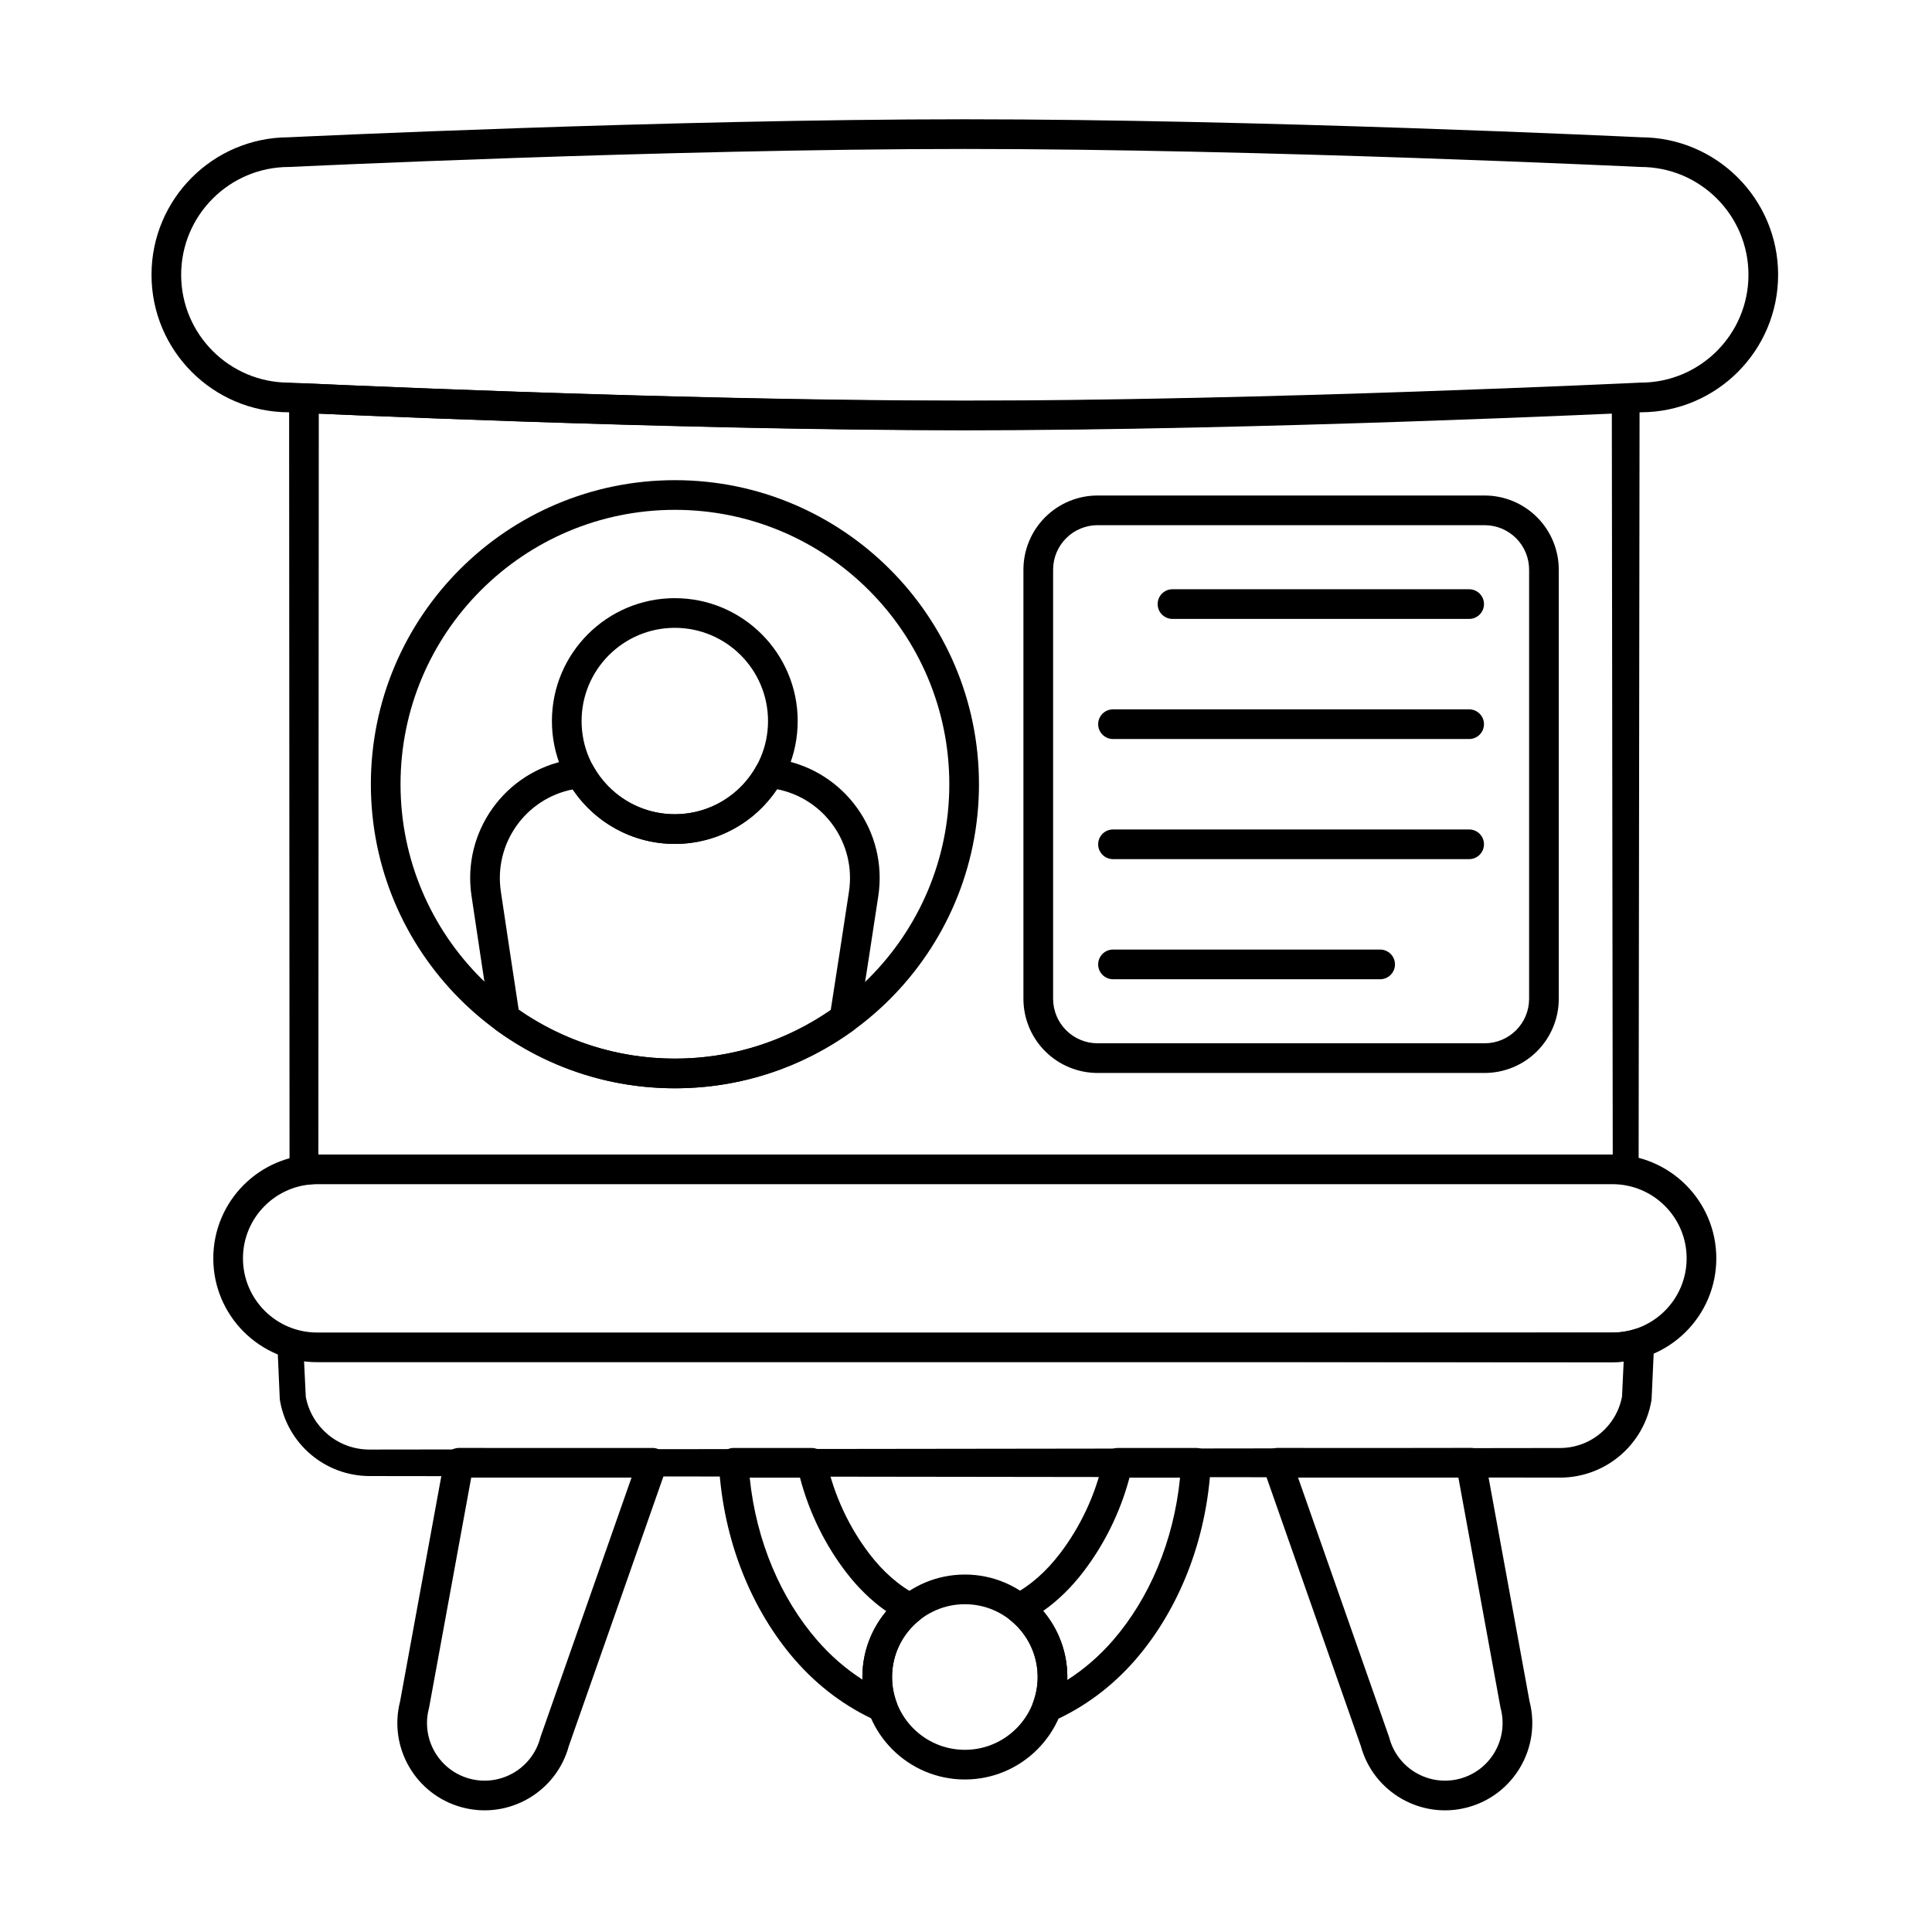
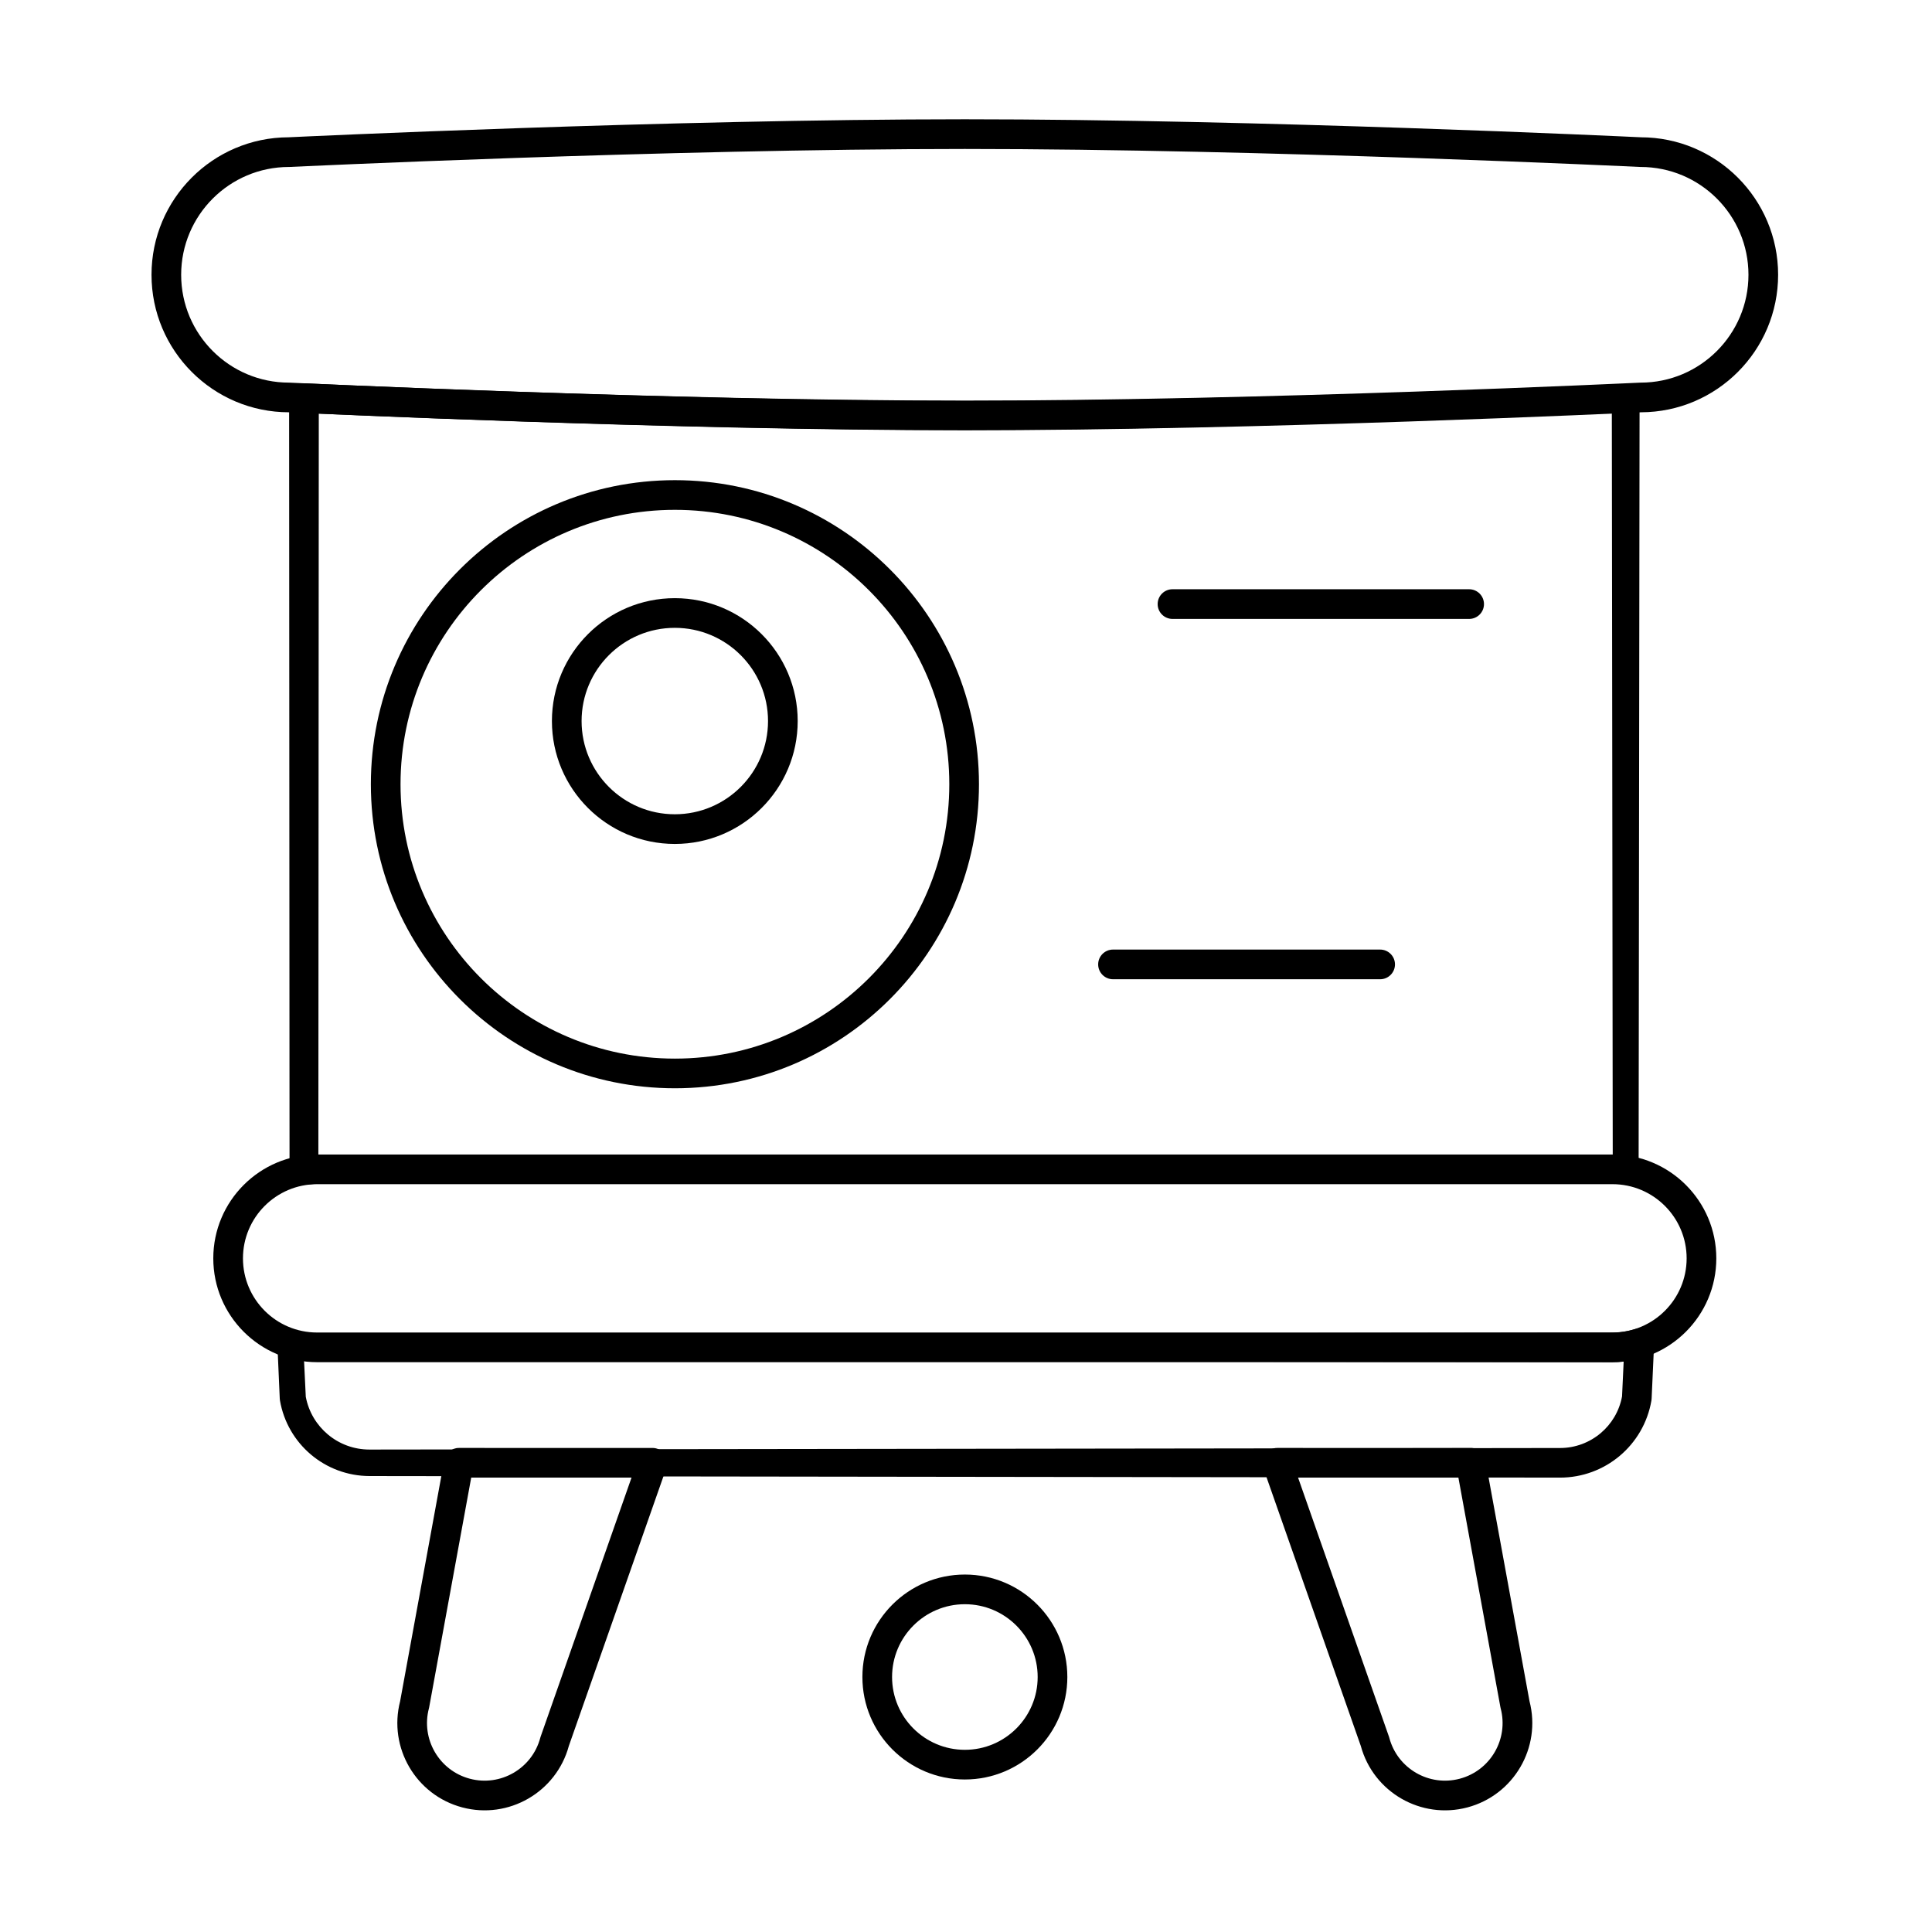
<svg xmlns="http://www.w3.org/2000/svg" fill="#000000" width="800px" height="800px" version="1.1" viewBox="144 144 512 512">
  <g fill-rule="evenodd">
    <path d="m322.83 302.52c-17.973 0-32.566 14.59-32.566 32.566 0 17.973 14.59 32.566 32.566 32.566 17.973 0 32.566-14.59 32.566-32.566 0-17.973-14.59-32.566-32.566-32.566zm0 7.863c13.637 0 24.703 11.07 24.703 24.703 0 13.637-11.07 24.703-24.703 24.703-13.633 0-24.703-11.07-24.703-24.703 0-13.633 11.07-24.703 24.703-24.703z" />
    <path d="m322.86 271.25c-44.473 0-80.578 36.105-80.578 80.578 0 44.473 36.105 80.578 80.578 80.578s80.578-36.105 80.578-80.578c0-44.473-36.105-80.578-80.578-80.578zm0 7.863c40.133 0 72.715 32.582 72.715 72.715 0 40.133-32.582 72.715-72.715 72.715s-72.715-32.582-72.715-72.715c0-40.133 32.582-72.715 72.715-72.715z" />
-     <path d="m273.94 414.43c0.156 1.035 0.723 1.969 1.57 2.586 13.301 9.68 29.664 15.391 47.352 15.391 17.629 0 33.945-5.676 47.219-15.297 0.844-0.613 1.414-1.539 1.574-2.566 1.504-9.488 3.422-22.074 5.098-33.047 2.606-17.082-8.875-33.125-25.883-36.176-0.742-0.137-1.5-0.27-2.258-0.395-1.648-0.277-3.293 0.52-4.098 1.988-4.195 7.66-12.336 12.863-21.684 12.863-9.328 0-17.453-5.18-21.656-12.82-0.809-1.465-2.457-2.262-4.106-1.98-0.762 0.129-1.523 0.266-2.289 0.41-16.965 3.055-28.414 19.062-25.812 36.105 1.617 10.922 3.523 23.457 4.969 32.938zm75.984-61.285c12.57 2.488 21 14.445 19.059 27.164-1.578 10.336-3.375 22.109-4.832 31.367-11.738 8.113-25.961 12.867-41.289 12.867-15.375 0-29.645-4.785-41.398-12.941l-0.004-0.004c-1.41-9.242-3.191-20.969-4.719-31.273v-0.016c-1.938-12.699 6.484-24.637 19.043-27.109 5.844 8.707 15.785 14.438 27.051 14.438 11.293 0 21.25-5.758 27.09-14.496z" />
-     <path d="m557.09 294.97c0-5.211-2.07-10.211-5.758-13.898-3.684-3.688-8.684-5.758-13.898-5.758h-102.56c-5.215 0-10.215 2.07-13.898 5.758-3.688 3.684-5.758 8.684-5.758 13.898v113.72c0 5.215 2.07 10.211 5.758 13.898 3.684 3.684 8.684 5.758 13.898 5.758h102.56c5.211 0 10.211-2.07 13.898-5.758s5.758-8.684 5.758-13.898zm-7.859 0v113.72c0 3.129-1.242 6.129-3.453 8.34-2.211 2.211-5.211 3.453-8.34 3.453h-102.56c-3.129 0-6.129-1.242-8.34-3.453-2.211-2.211-3.453-5.211-3.453-8.34v-113.72c0-3.125 1.242-6.125 3.453-8.34 2.211-2.211 5.211-3.453 8.34-3.453h102.56c3.125 0 6.125 1.242 8.34 3.453 2.211 2.211 3.453 5.211 3.453 8.34z" />
    <path d="m220.49 253.26c3.356 0.16 101.19 4.773 179.2 4.773 78.164 0 176.22-4.629 179.21-4.773 20.047-0.055 36.32-16.359 36.32-36.438 0-20.109-16.328-36.438-36.438-36.438h0.102c-3.356-0.16-101.19-4.773-179.2-4.773-78.164 0-176.22 4.629-179.21 4.773-20.047 0.051-36.32 16.359-36.32 36.438 0 20.109 16.328 36.438 36.438 36.438zm0.285-7.856c-0.062-0.004-0.125-0.004-0.188-0.004-15.773 0-28.578-12.805-28.578-28.578 0-15.77 12.805-28.574 28.578-28.574 0.062 0 0.125 0 0.188-0.004 0 0 99.695-4.766 178.91-4.766s178.91 4.766 178.91 4.766c0.062 0.004 0.125 0.004 0.188 0.004 15.773 0 28.578 12.805 28.578 28.574 0 15.773-12.805 28.578-28.578 28.578-0.062 0-0.125 0-0.188 0.004 0 0-99.695 4.766-178.91 4.766s-178.91-4.766-178.91-4.766z" />
    <path d="m399.7 561.27c-14.988 0-27.156 12.168-27.156 27.156s12.168 27.156 27.156 27.156c14.988 0 27.156-12.168 27.156-27.156s-12.168-27.156-27.156-27.156zm0 7.863c10.648 0 19.293 8.645 19.293 19.293 0 10.648-8.645 19.293-19.293 19.293-10.648 0-19.293-8.645-19.293-19.293 0-10.648 8.645-19.293 19.293-19.293z" />
-     <path d="m412.28 566.7c-1.188 0.613-1.984 1.785-2.113 3.117-0.129 1.332 0.426 2.633 1.477 3.461 4.473 3.535 7.348 9.008 7.348 15.148 0 2.367-0.43 4.637-1.211 6.738-0.555 1.484-0.164 3.152 0.992 4.238 1.152 1.086 2.84 1.371 4.289 0.73 8.16-3.625 15.59-9.086 21.809-16.25 11.34-13.07 18.961-31.445 20.02-52.023 0.055-1.078-0.336-2.129-1.074-2.91-0.742-0.781-1.773-1.227-2.848-1.227h-20.73c-1.848 0-3.445 1.285-3.84 3.09-2.09 9.551-6.246 18-11.488 24.879-3.59 4.707-7.852 8.547-12.629 11.008zm-35.984 33.344c1.445 0.648 3.133 0.367 4.289-0.715s1.555-2.75 1.004-4.234c-0.77-2.078-1.184-4.324-1.184-6.668 0-6.117 2.852-11.574 7.301-15.109 1.047-0.832 1.598-2.137 1.465-3.469-0.133-1.332-0.934-2.5-2.125-3.109-4.793-2.445-9.074-6.273-12.668-10.988-5.246-6.879-9.367-15.359-11.426-24.926-0.391-1.809-1.992-3.106-3.84-3.106h-20.676c-1.078 0-2.113 0.445-2.856 1.227s-1.129 1.836-1.07 2.914c1.109 20.547 8.766 38.871 20.086 51.93 6.195 7.144 13.582 12.605 21.703 16.246zm44.156-29.125c3.953-2.773 7.559-6.328 10.711-10.461 5.32-6.981 9.645-15.398 12.164-24.871h13.402c-1.688 17.016-8.262 32.156-17.797 43.145-3.609 4.156-7.68 7.66-12.09 10.473 0.008-0.262 0.012-0.516 0.012-0.773 0-6.672-2.406-12.781-6.402-17.508zm-47.898 18.188c-4.387-2.816-8.434-6.312-12.023-10.457-9.516-10.977-16.121-26.074-17.852-43.062h13.324c2.488 9.496 6.793 17.945 12.117 24.934 3.164 4.148 6.789 7.703 10.762 10.469-3.957 4.719-6.344 10.805-6.344 17.441l0.012 0.676z" />
    <path d="m482.46 527.72c-1.277 0-2.469 0.617-3.207 1.66-0.738 1.039-0.926 2.371-0.5 3.574l25.883 73.766c3.34 12.242 15.957 19.52 28.238 16.262 12.293-3.262 19.645-15.852 16.461-28.148 0.008 0.027-11.691-63.887-11.691-63.887-0.34-1.867-1.969-3.227-3.867-3.227zm5.547 7.863h42.484l11.133 60.832c0.02 0.102 0.043 0.199 0.066 0.301 2.16 8.141-2.699 16.508-10.84 18.664-8.141 2.16-16.508-2.695-18.668-10.84-0.027-0.098-0.055-0.195-0.09-0.293l-24.09-68.664z" />
    <path d="m265.6 527.72c-1.898 0-3.523 1.355-3.867 3.227l-11.699 63.914c-3.168 12.285 4.184 24.863 16.469 28.121 12.293 3.262 24.918-4.035 28.246-16.289-0.008 0.027 25.875-73.738 25.875-73.738 0.422-1.203 0.234-2.535-0.5-3.574-0.738-1.039-1.934-1.66-3.207-1.66zm3.277 7.863h42.484l-24.094 68.664c-0.035 0.098-0.062 0.195-0.09 0.293-2.16 8.145-10.523 13-18.664 10.84-8.145-2.16-13-10.523-10.84-18.664 0.027-0.102 0.047-0.199 0.066-0.301z" />
    <path d="m571.32 449.96h-343.28c-15.188 0-27.516 12.328-27.516 27.516s12.332 27.516 27.516 27.516h343.28c15.188 0 27.52-12.328 27.52-27.516s-12.332-27.516-27.52-27.516zm0 7.859c10.848 0 19.656 8.809 19.656 19.656 0 10.848-8.809 19.656-19.656 19.656h-343.28c-10.848 0-19.652-8.809-19.652-19.656 0-10.848 8.805-19.656 19.652-19.656h343.28z" />
    <path d="m574.32 457.54c0.988 0.148 1.988-0.141 2.742-0.793s1.188-1.602 1.188-2.598l0.254-204.64c0-1.004-0.41-1.965-1.137-2.66-0.727-0.695-1.707-1.062-2.711-1.016-11.434 0.504-46.359 1.984-87.484 3.094-28.109 0.758-59.113 1.344-87.488 1.32-28.375-0.016-59.375-0.648-87.48-1.445-41.121-1.168-76.043-2.695-87.477-3.219-1.074-0.051-2.117 0.344-2.894 1.086s-1.215 1.77-1.215 2.84l0.113 204.64c0 1.109 0.484 2.164 1.324 2.891 0.84 0.723 1.953 1.047 3.055 0.887l2.938-0.223s343.28-0.387 343.28-0.387l2.996 0.223zm-345.95-7.461 0.113-196.46c14.375 0.633 46.426 1.957 83.508 2.977 28.176 0.777 59.254 1.367 87.699 1.352 28.445-0.023 59.523-0.66 87.695-1.477 37.309-1.078 69.523-2.461 83.766-3.109l0.242 197.11-0.066-0.004-342.96-0.383z" />
    <path d="m221.96 496.71c-1.066-0.336-2.231-0.133-3.121 0.551-0.891 0.684-1.391 1.758-1.336 2.875l0.637 14.539c0.008 0.145 0.023 0.285 0.047 0.43 0.984 5.785 3.988 10.793 8.203 14.359 4.223 3.57 9.668 5.691 15.543 5.703l315.49 0.414c5.981 0 11.527-2.148 15.832-5.773 4.305-3.625 7.367-8.727 8.383-14.621 0.027-0.16 0.047-0.324 0.055-0.488l0.66-14.535c0.059-1.281-0.512-2.508-1.527-3.289s-2.352-1.016-3.574-0.629c-0.945 0.301-1.926 0.531-2.926 0.684-0.98 0.152-1.984 0.23-3.008 0.23l-343.28 0.484c-1.047 0-2.074-0.074-3.078-0.227-1.027-0.156-2.031-0.391-3.004-0.699zm2.606 7.566c1.137 0.148 2.301 0.227 3.477 0.23 0 0 343.28 0.484 343.28 0.484 1.004 0 1.992-0.055 2.965-0.16l-0.43 9.242c-0.727 3.918-2.789 7.301-5.66 9.723-2.93 2.469-6.703 3.941-10.773 3.941l-315.49 0.41c-4.176 0.008-8.051-1.484-11.059-4.012-2.957-2.481-5.082-5.953-5.84-9.973-0.004-0.023-0.277-5.684-0.477-9.887z" />
    <path d="m454.72 308.02h78.621c2.168 0 3.93-1.762 3.93-3.93 0-2.172-1.762-3.934-3.93-3.934h-78.621c-2.172 0-3.93 1.762-3.93 3.934 0 2.168 1.762 3.93 3.93 3.93z" />
-     <path d="m438.96 339.85h94.379c2.168 0 3.93-1.762 3.93-3.934 0-2.168-1.762-3.93-3.93-3.93h-94.379c-2.172 0-3.934 1.762-3.934 3.93 0 2.172 1.762 3.934 3.934 3.934z" />
-     <path d="m438.96 371.68h94.379c2.168 0 3.93-1.762 3.93-3.934s-1.762-3.93-3.93-3.93h-94.379c-2.172 0-3.934 1.762-3.934 3.93 0 2.172 1.762 3.934 3.934 3.934z" />
    <path d="m438.96 403.51h70.793c2.168 0 3.93-1.762 3.93-3.934s-1.762-3.93-3.93-3.93h-70.793c-2.172 0-3.934 1.762-3.934 3.93 0 2.172 1.762 3.934 3.934 3.934z" />
  </g>
</svg>